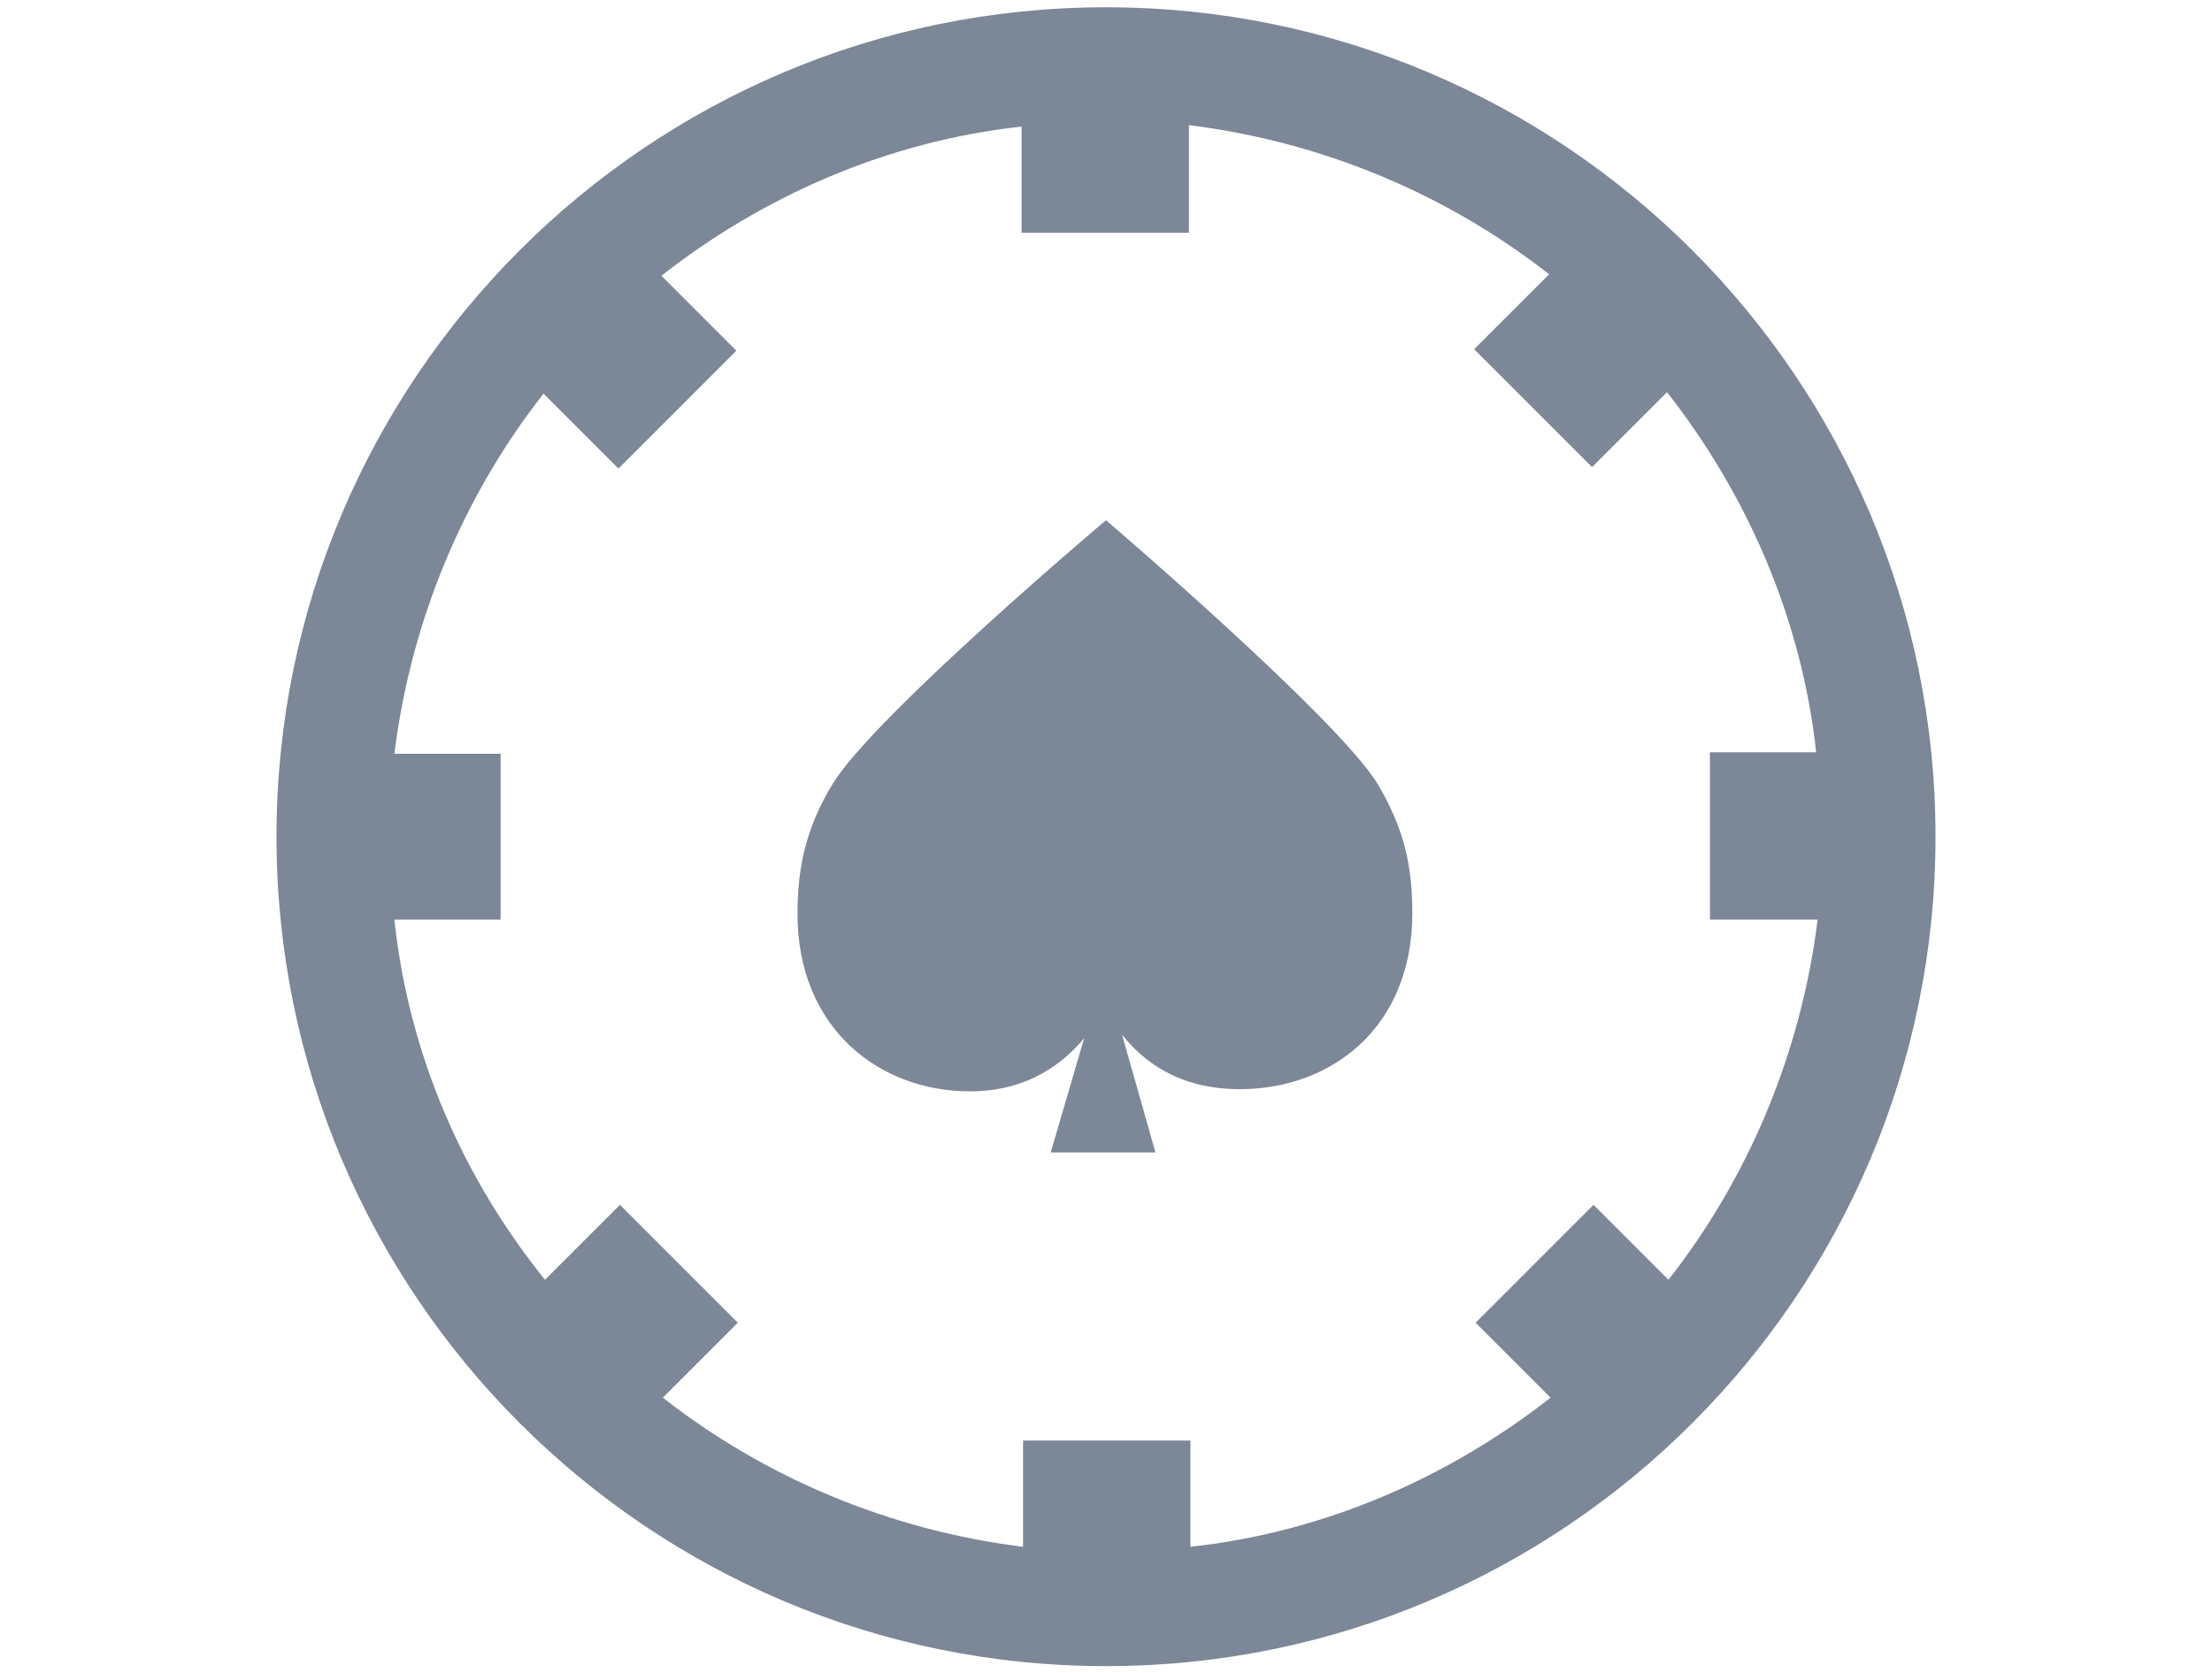
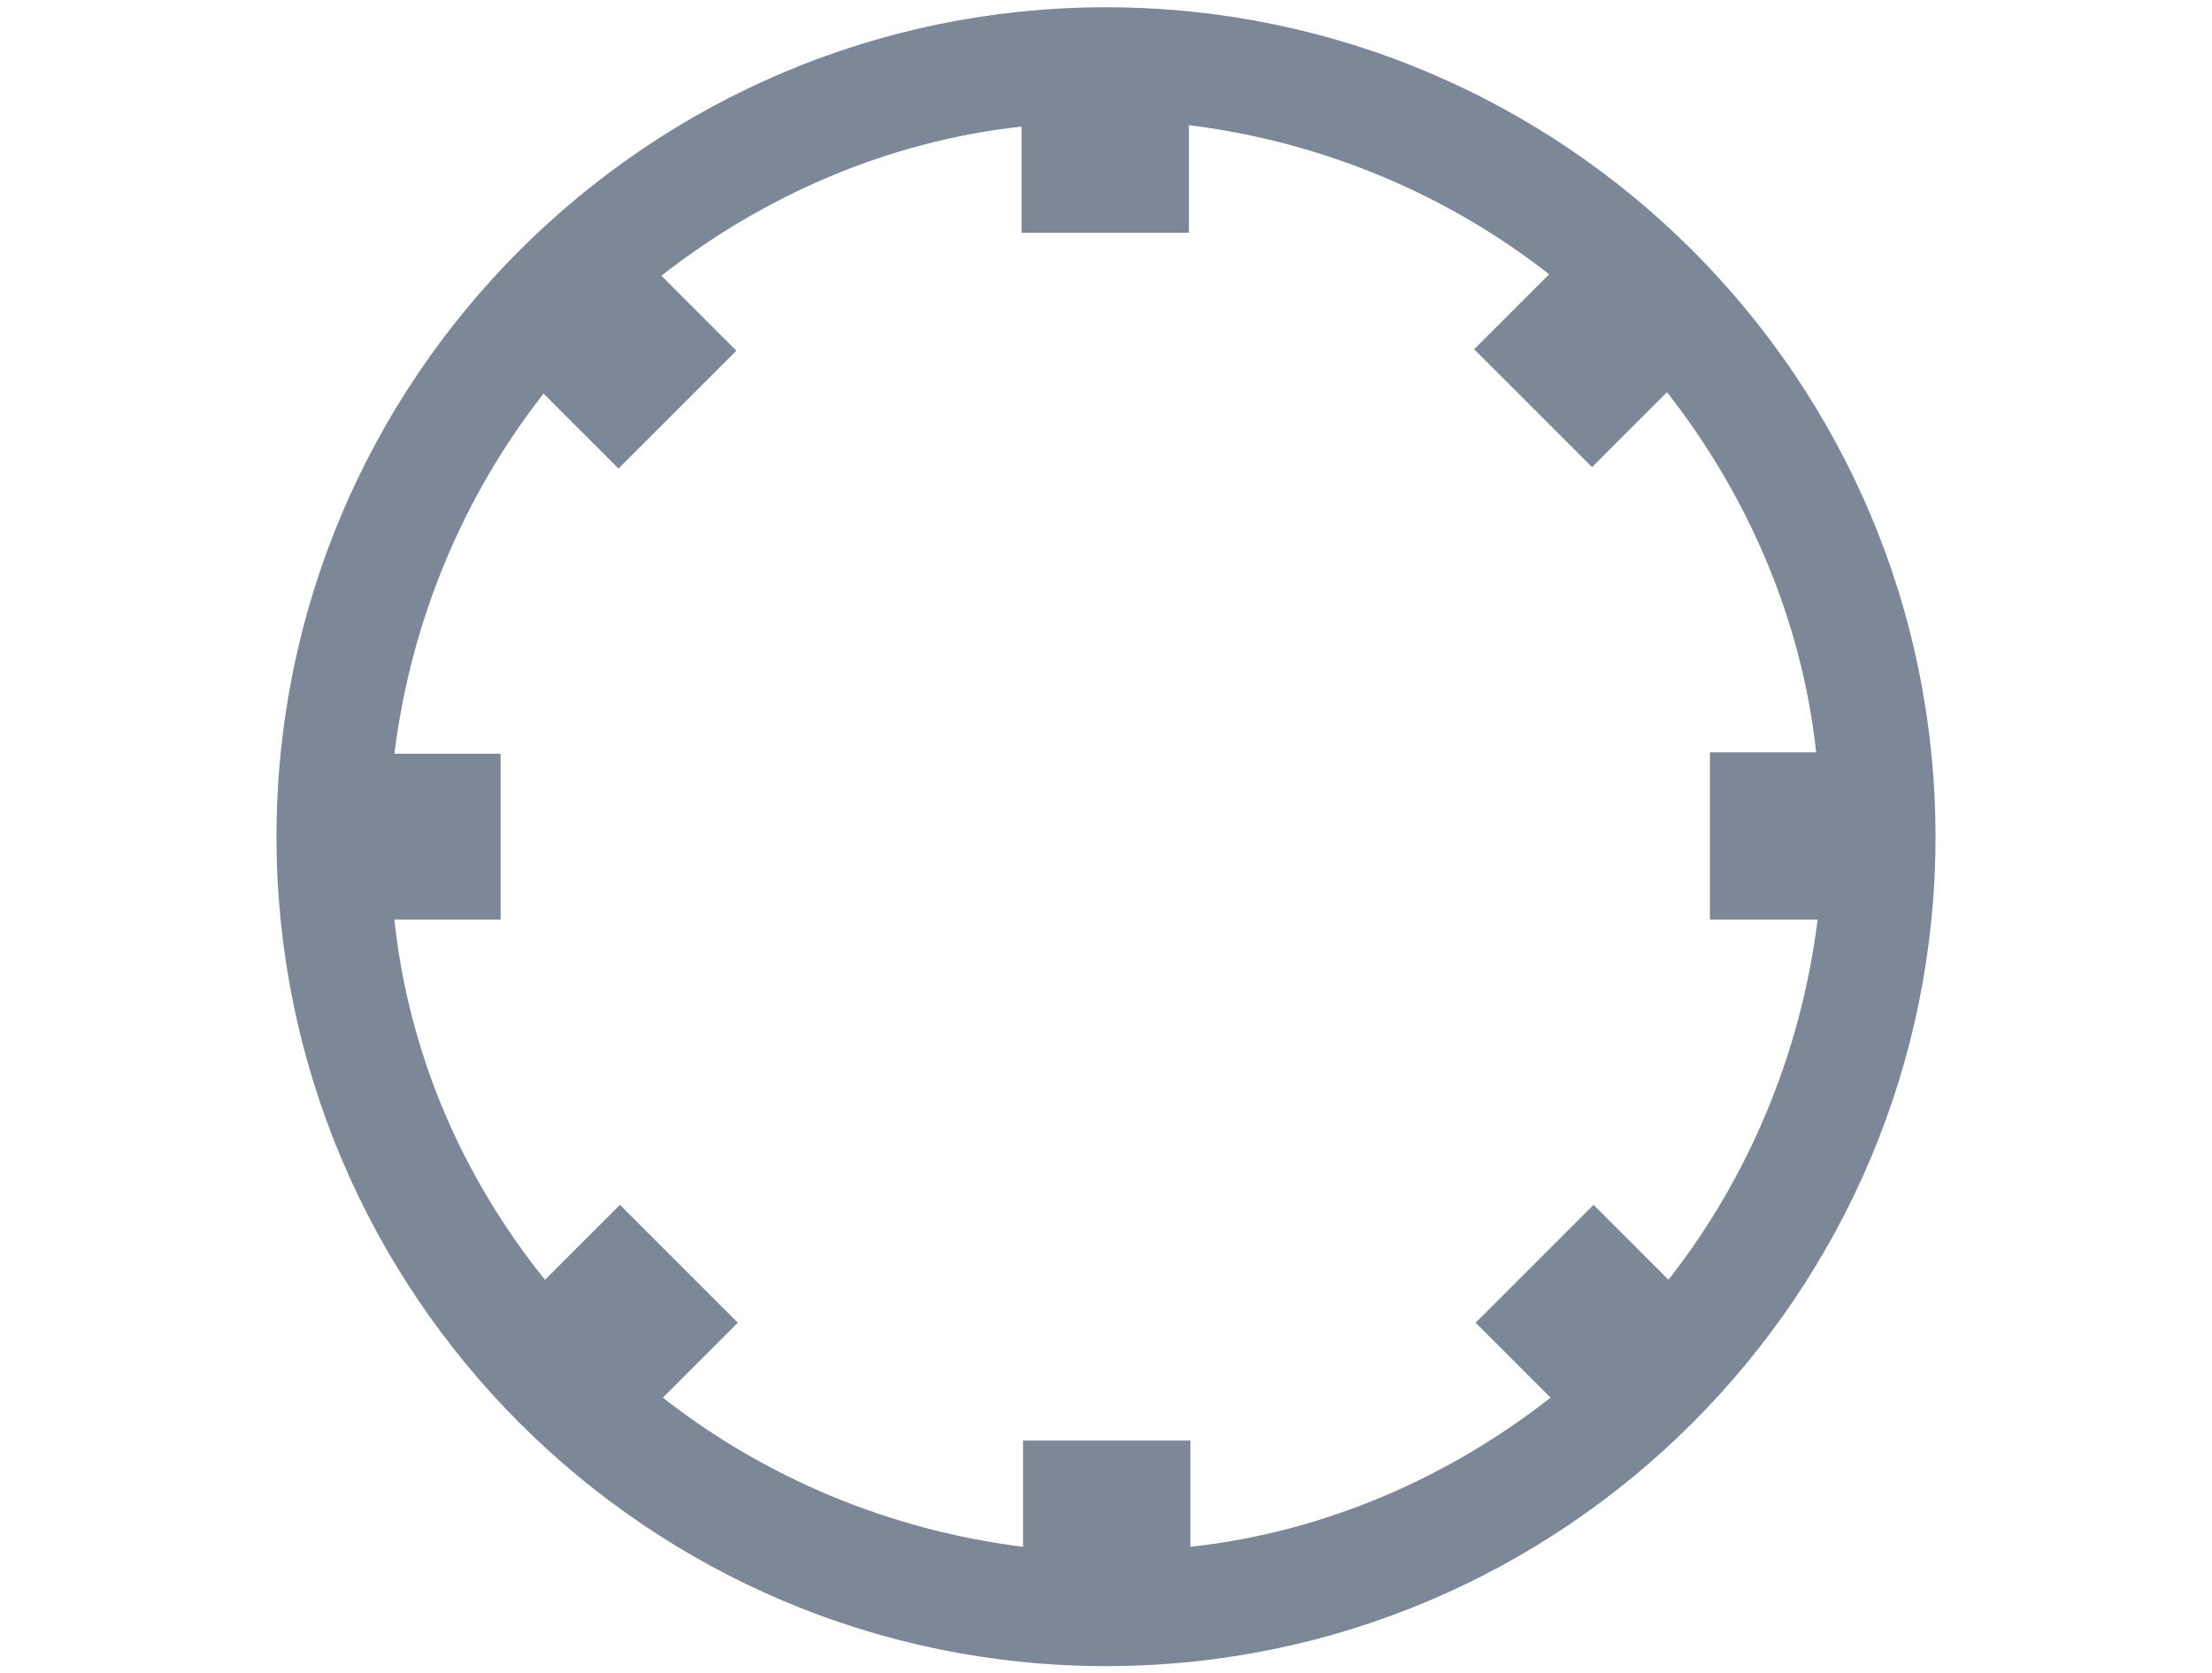
<svg xmlns="http://www.w3.org/2000/svg" version="1.1" id="圖層_1" x="0px" y="0px" viewBox="0 0 304 230" style="enable-background:new 0 0 304 230;" xml:space="preserve">
  <style type="text/css">
	.st0{fill:#7C8797;}
</style>
  <g>
    <path class="st0" d="M152,1C89.1,1,38,52.1,38,115s51.1,114,114,114s114-51.1,114-114S214.9,1,152,1z M249.8,126.4   c-2.3,18.5-9.6,35.6-20.5,49.5L219,165.6l-16.2,16.2l10.3,10.3c-13.9,10.9-31,18.5-49.5,20.5V198h-23v14.6   c-18.5-2.3-35.6-9.6-49.5-20.5l10.3-10.3l-16.2-16.2l-10.3,10.3c-11.2-13.9-18.7-30.8-20.7-49.5h14.6v-22.8H54.2   c2.3-18.5,9.6-35.6,20.5-49.5L85,64.4l16.2-16.2L90.9,37.9c13.9-10.9,31-18.5,49.5-20.5V32h23V17.2c18.5,2.3,35.6,9.6,49.5,20.5   L202.6,48l16.2,16.2l10.3-10.3c10.9,13.9,18.5,31,20.5,49.5H235v23H249.8z" />
-     <path class="st0" d="M152,71.5c0,0-31.9,26.9-37.6,36.3c-3.6,5.9-4.8,11.4-4.8,17.8c0,15.7,11.2,24.4,23.7,24.4   c8.2,0,13-4.1,15.7-7.3l-4.6,15.7h14.4l-4.6-16.2c2.7,3.4,7.5,7.5,16.2,7.5c12.5,0,23.7-8.4,23.7-24.2c0-6.4-1.1-11.6-4.8-17.8   C183.7,98.6,152,71.5,152,71.5z" />
  </g>
</svg>